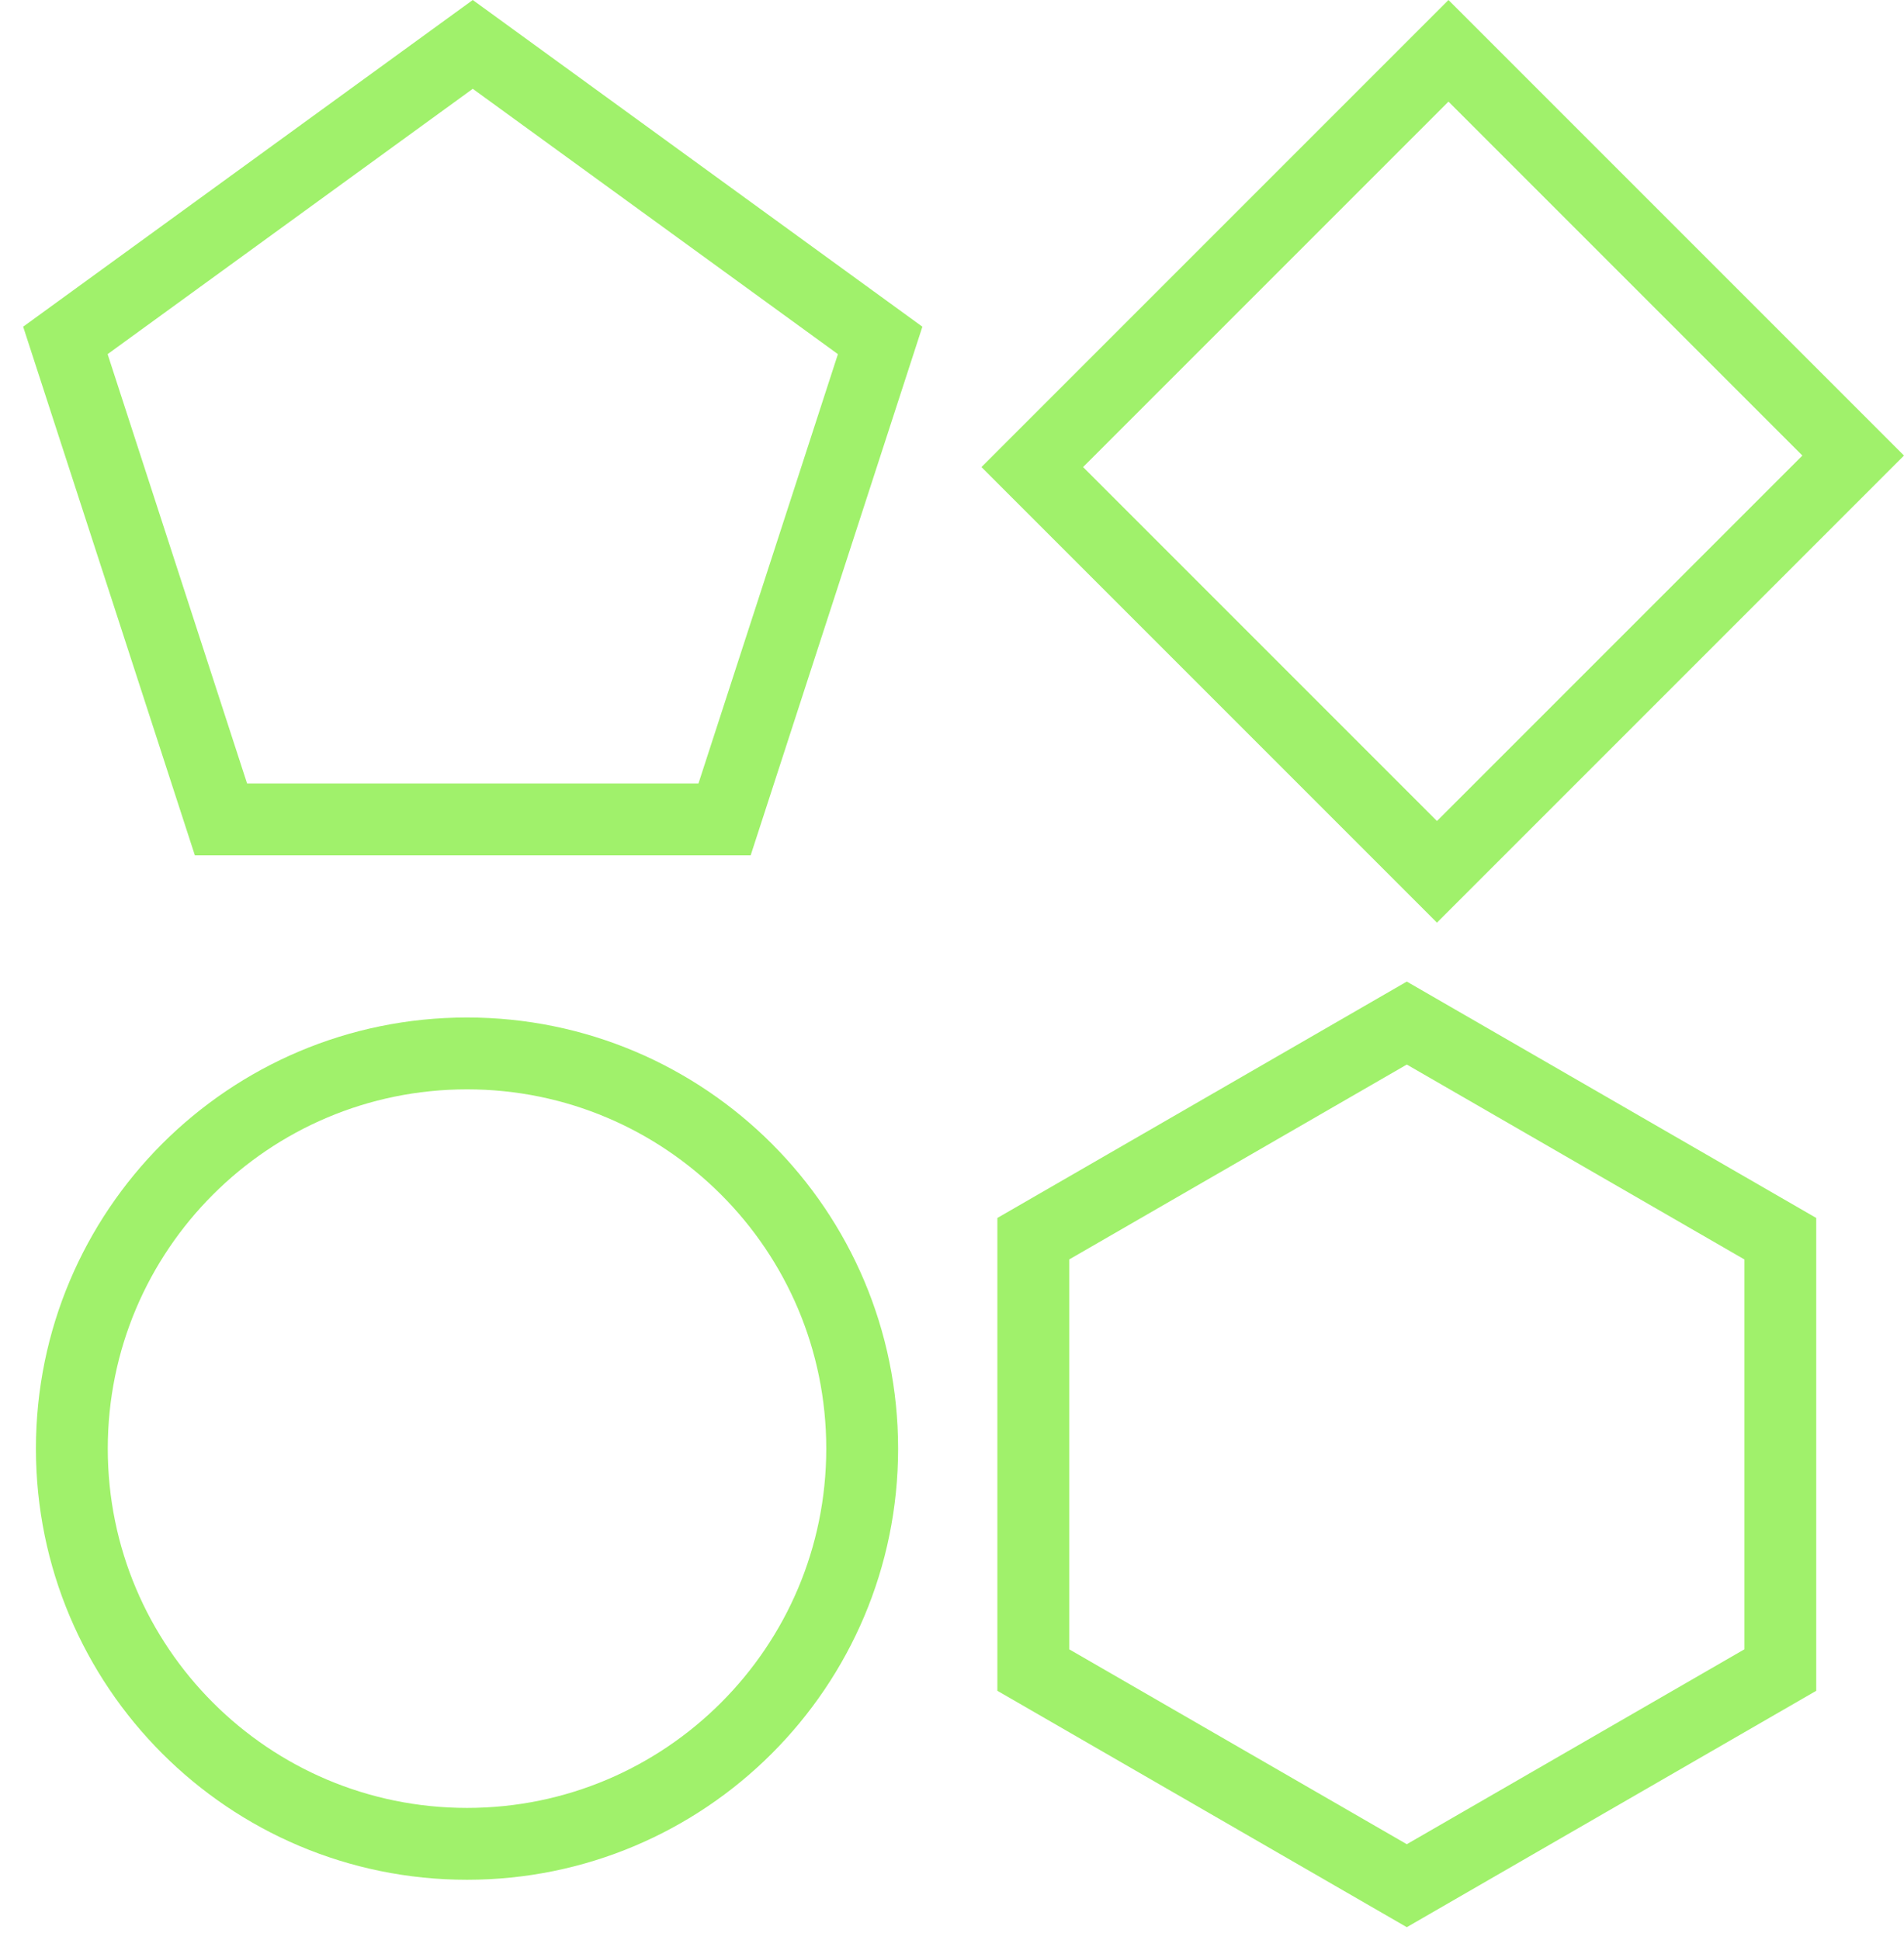
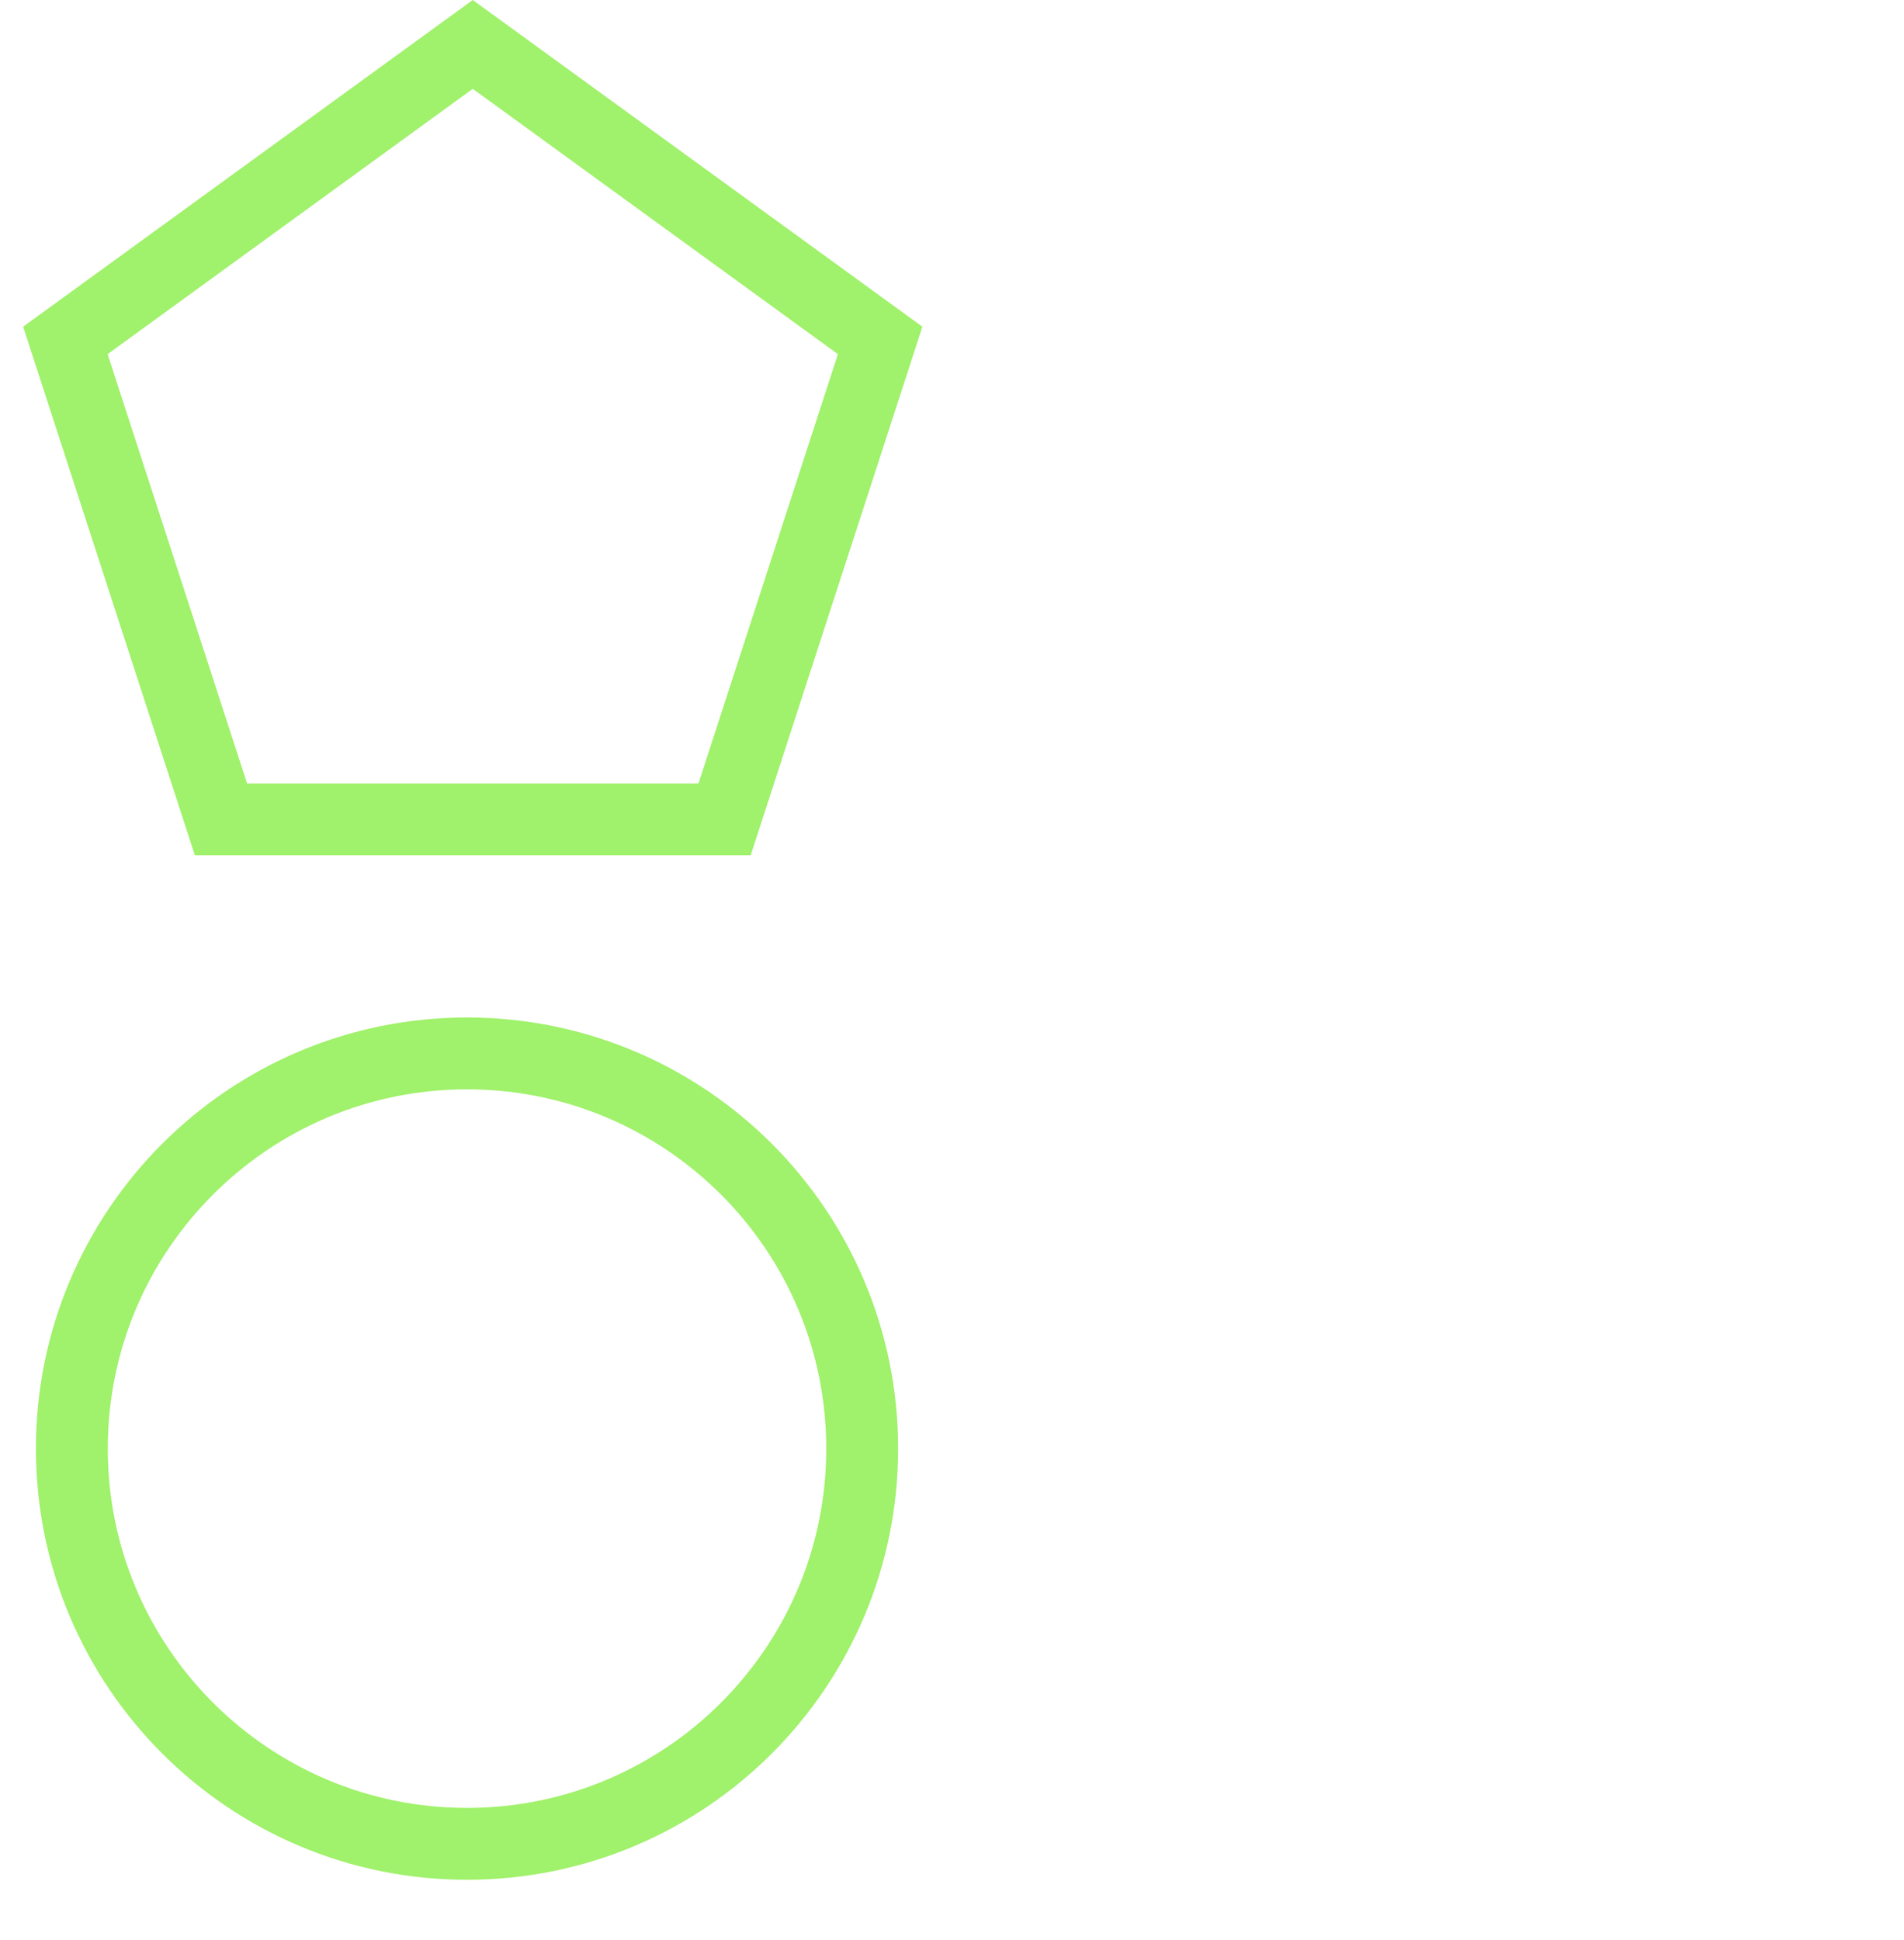
<svg xmlns="http://www.w3.org/2000/svg" width="53" height="54" viewBox="0 0 53 54" fill="none">
  <path d="M13 29.32C19.075 29.32 24 34.245 24 40.32C24 46.395 19.075 51.32 13 51.32C6.925 51.32 2 46.395 2 40.32C2 34.245 6.925 29.32 13 29.32Z" stroke="#A0F16B" stroke-width="2" />
-   <rect x="40.32" y="1.414" width="15.932" height="16.385" transform="rotate(45 40.32 1.414)" stroke="#A0F16B" stroke-width="2" />
  <path d="M1.82 9.475L13.16 1.236L24.5 9.475L20.169 22.807H6.151L1.82 9.475Z" stroke="#A0F16B" stroke-width="2" />
-   <path d="M28.763 34.477L39.16 28.475L49.557 34.477V46.483L39.16 52.485L28.763 46.483V34.477Z" stroke="#A0F16B" stroke-width="2" />
</svg>